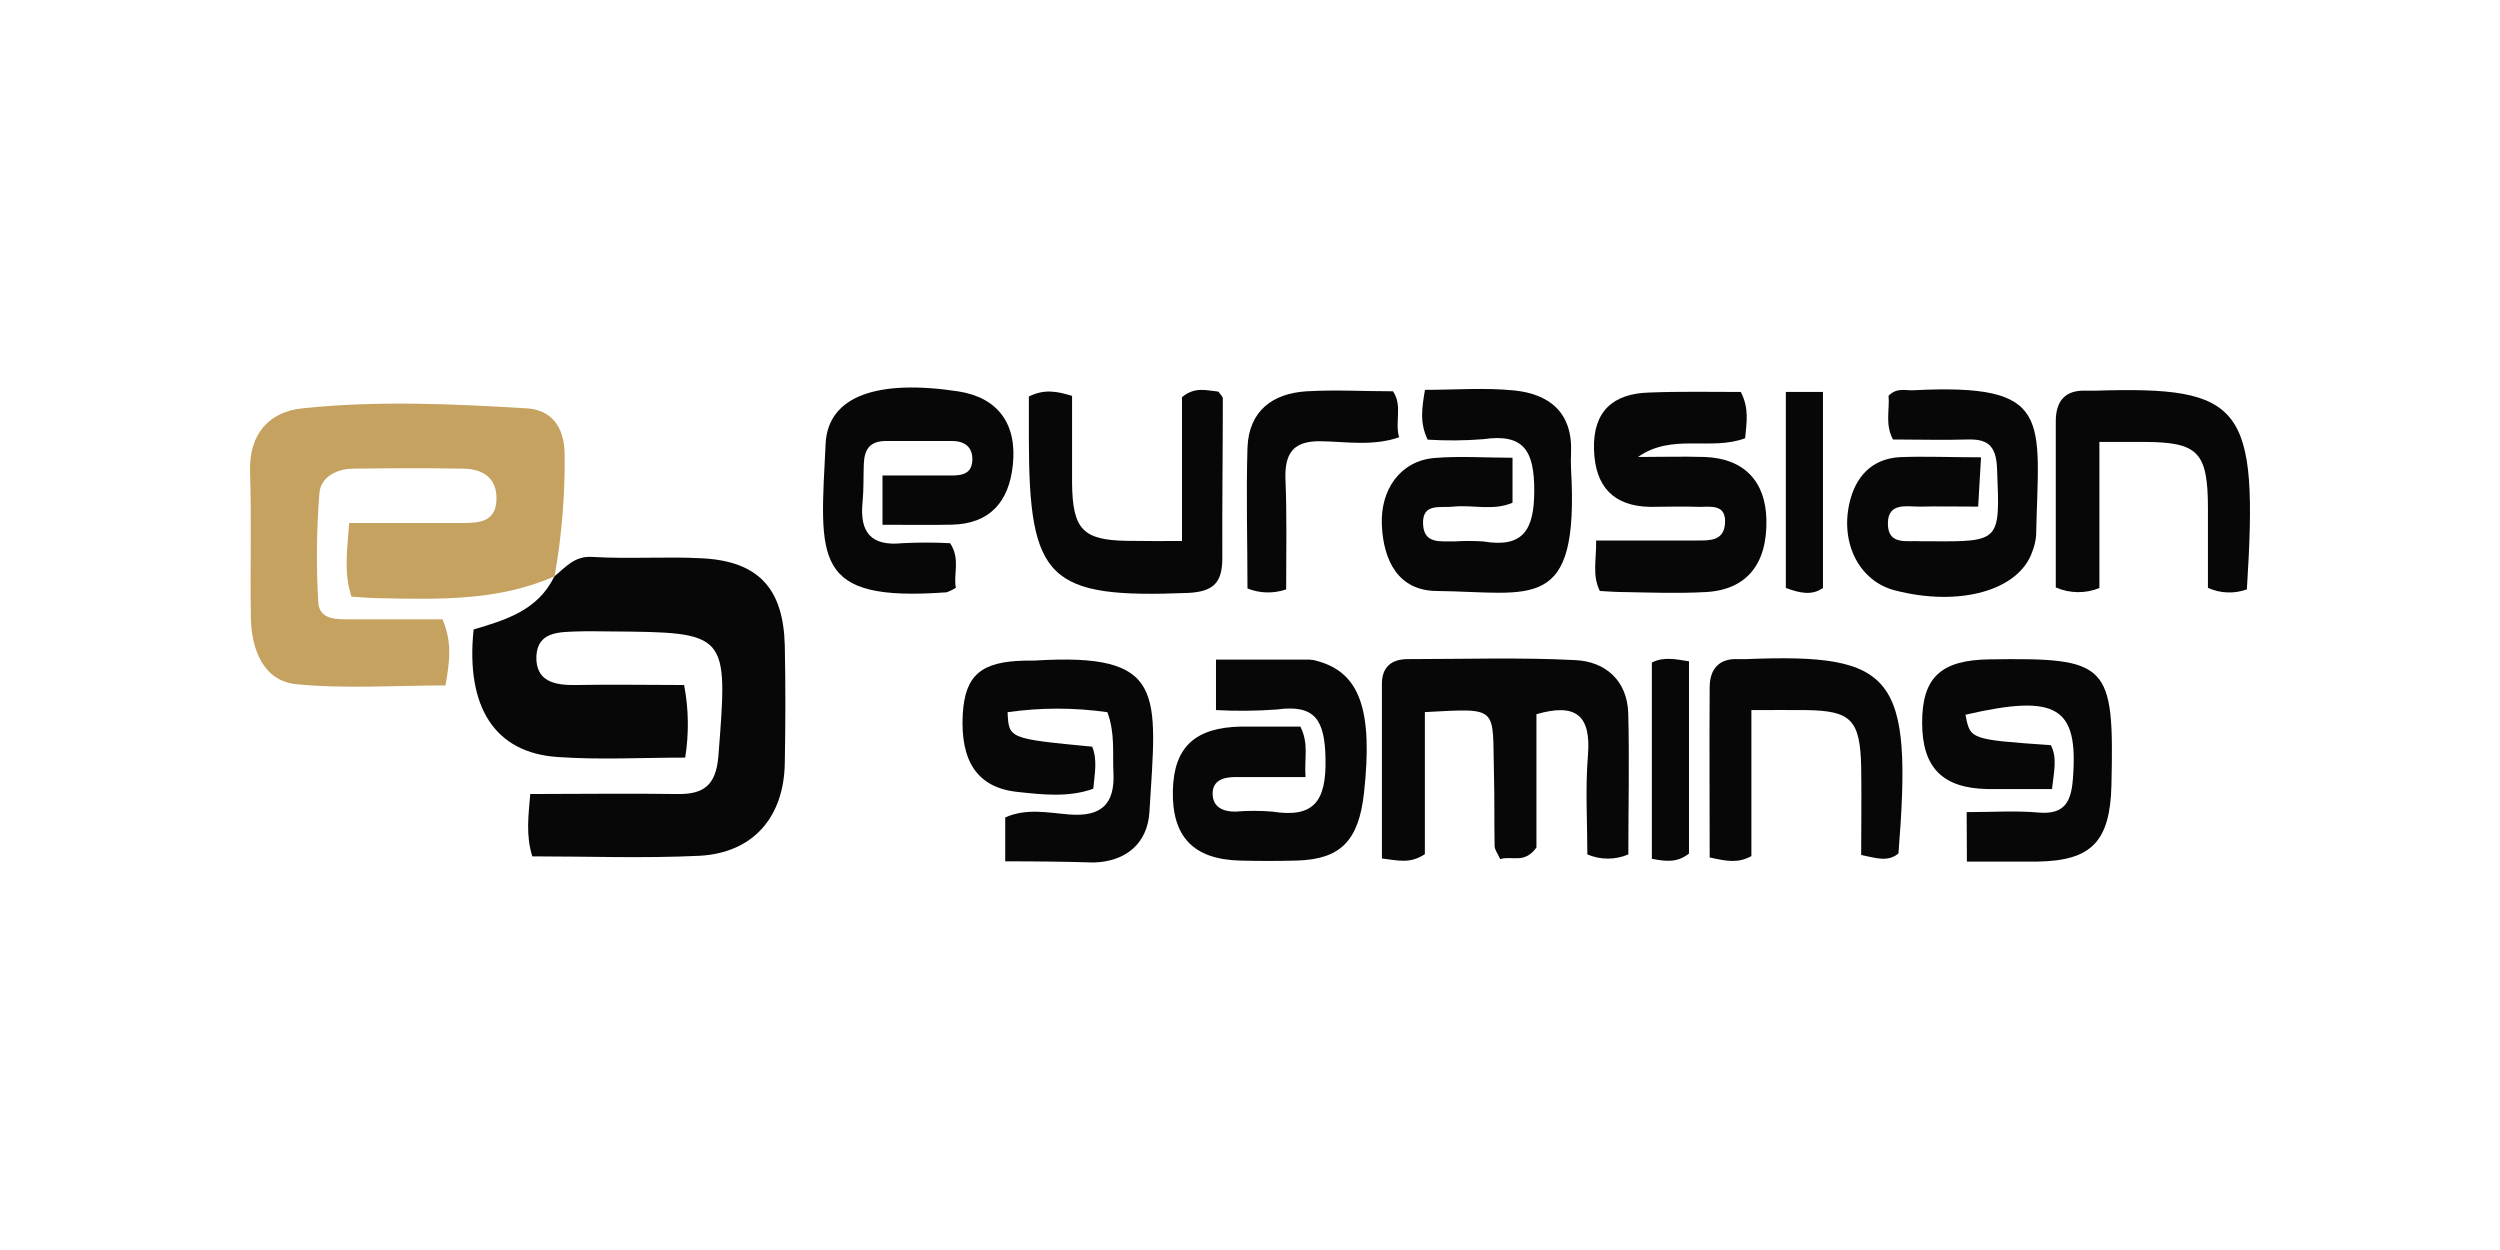
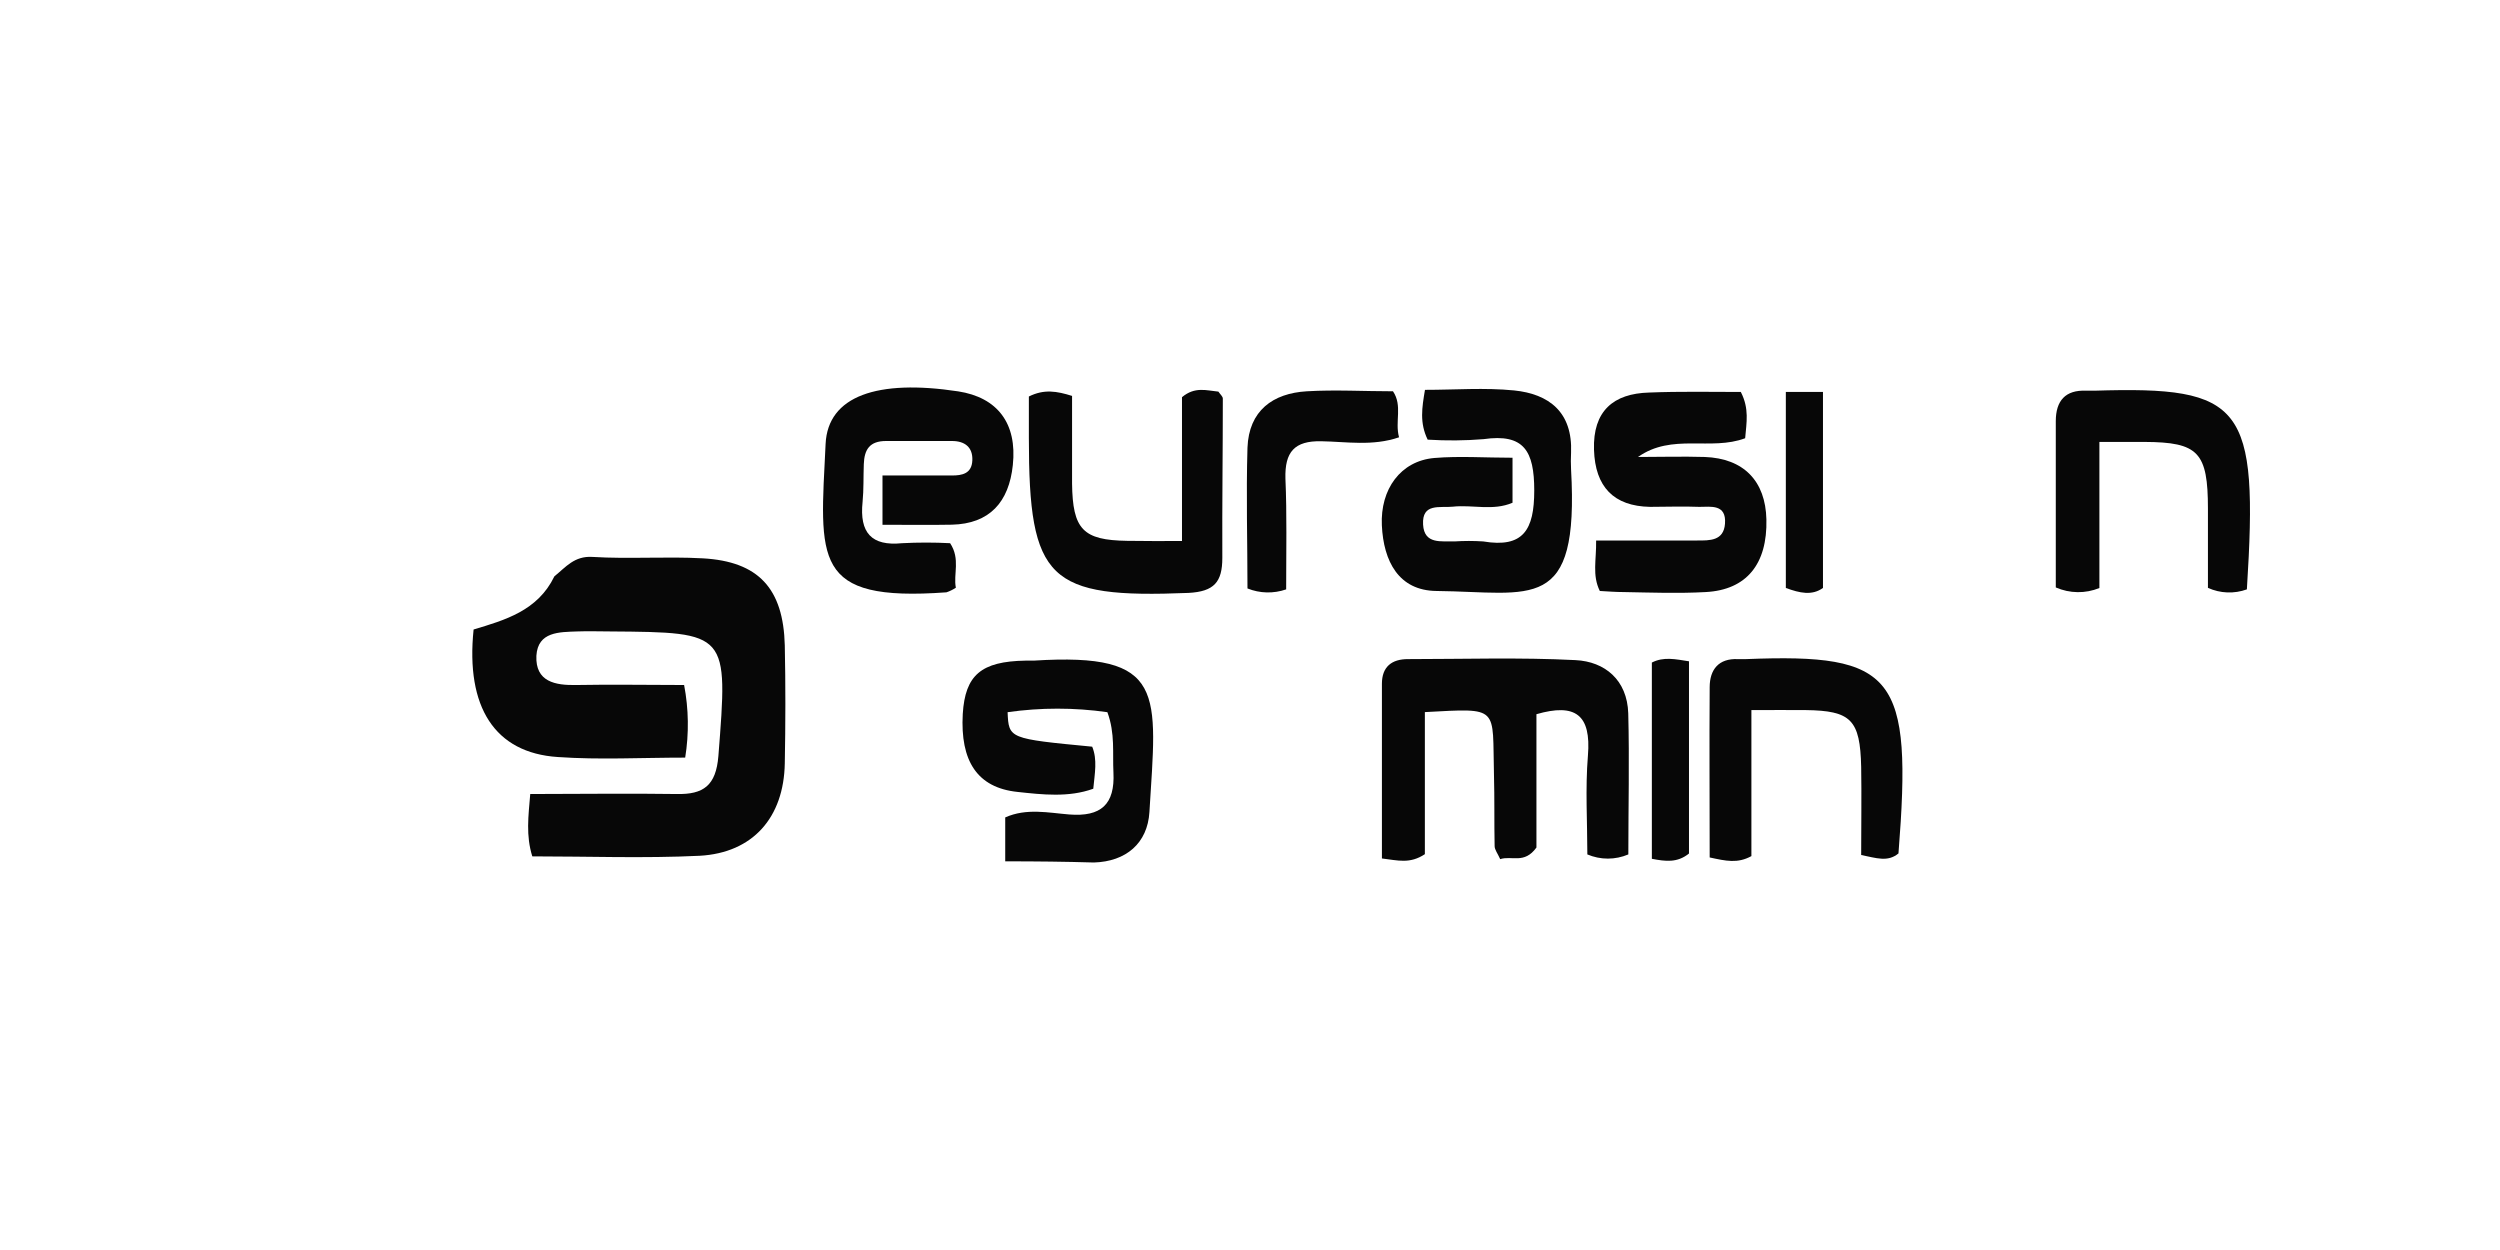
<svg xmlns="http://www.w3.org/2000/svg" width="200" height="100" viewBox="0 0 200 100" fill="none">
  <path d="M44.367 46.094C45.266 45.367 45.948 44.465 47.391 44.553C50.329 44.734 53.293 44.505 56.224 44.667C60.684 44.916 62.671 47.083 62.783 51.639C62.848 54.774 62.842 57.91 62.783 61.059C62.711 65.393 60.238 68.226 55.975 68.462C51.529 68.677 47.056 68.509 42.583 68.509C42.065 66.84 42.269 65.326 42.419 63.522C46.354 63.522 50.289 63.462 54.152 63.522C56.277 63.563 57.28 62.849 57.471 60.481C58.245 50.582 58.303 50.589 48.814 50.515C47.941 50.515 47.063 50.481 46.19 50.515C44.767 50.569 43.029 50.515 42.911 52.459C42.819 54.552 44.426 54.835 46.112 54.801C48.945 54.747 51.785 54.801 54.729 54.801C55.096 56.716 55.125 58.683 54.815 60.609C51.332 60.609 47.968 60.797 44.623 60.562C39.58 60.232 37.245 56.571 37.888 50.36C40.393 49.606 43.016 48.866 44.347 46.114L44.367 46.094Z" fill="#070707" />
-   <path d="M44.348 46.114C39.901 48.065 35.199 47.958 30.497 47.857C29.749 47.857 29.008 47.783 28.123 47.736C27.506 45.885 27.756 44.142 27.933 41.841C30.936 41.841 33.947 41.841 36.95 41.841C38.321 41.841 39.731 41.773 39.718 39.855C39.718 38.166 38.55 37.52 37.094 37.494C34.15 37.44 31.192 37.453 28.26 37.494C26.949 37.494 25.637 38.166 25.552 39.472C25.321 42.364 25.291 45.27 25.46 48.166C25.539 49.613 26.949 49.546 28.051 49.546C30.536 49.546 33.022 49.546 35.402 49.546C36.189 51.41 35.973 52.91 35.639 54.835C31.664 54.835 27.644 55.124 23.689 54.734C21.066 54.465 20.135 51.975 20.069 49.465C20.004 45.562 20.128 41.639 20.004 37.729C19.912 34.647 21.591 32.938 24.175 32.669C30.149 32.036 36.163 32.305 42.151 32.669C44.066 32.783 45.141 34.089 45.174 36.323C45.208 39.603 44.938 42.879 44.368 46.107L44.348 46.114Z" fill="#C5A25F" />
  <path d="M130.267 68.354C129.747 68.575 129.19 68.689 128.627 68.689C128.065 68.689 127.508 68.575 126.988 68.354C126.988 65.757 126.817 63.085 127.034 60.447C127.303 57.177 126.037 56.235 122.915 57.136V67.802C121.944 69.148 120.948 68.428 120.016 68.731C119.806 68.266 119.577 67.984 119.57 67.695C119.531 65.79 119.57 63.892 119.518 61.988C119.374 56.497 120.049 56.645 113.989 56.968V68.334C112.783 69.128 111.845 68.832 110.553 68.677C110.553 64.027 110.553 59.364 110.553 54.7C110.553 53.354 111.327 52.722 112.651 52.729C117.111 52.729 121.584 52.581 126.037 52.809C128.398 52.924 130.175 54.404 130.26 57.062C130.359 60.837 130.267 64.646 130.267 68.354Z" fill="#070707" />
-   <path d="M97.279 56.807V52.769H104.73C104.952 52.776 105.173 52.814 105.385 52.883C108.796 53.805 109.852 56.813 109.117 63.462C108.691 67.271 107.235 68.744 103.752 68.845C102.222 68.886 100.692 68.886 99.162 68.845C95.45 68.738 93.738 66.914 93.83 63.213C93.915 59.761 95.607 58.186 99.332 58.126C100.939 58.126 102.546 58.126 104.028 58.126C104.723 59.512 104.336 60.602 104.441 62.163C102.473 62.163 100.663 62.163 98.853 62.163C97.883 62.163 96.997 62.425 97.01 63.509C97.024 64.592 97.87 64.942 98.847 64.929C99.827 64.848 100.811 64.848 101.791 64.929C105.11 65.454 106.113 64.115 106.041 60.683C105.982 57.607 105.221 56.336 102.146 56.76C100.526 56.878 98.901 56.894 97.279 56.807Z" fill="#070707" />
  <path d="M121.002 36.619V40.219C119.441 40.892 117.802 40.36 116.215 40.535C115.218 40.643 113.742 40.212 113.847 41.969C113.939 43.577 115.323 43.274 116.366 43.314C117.128 43.264 117.892 43.264 118.654 43.314C121.855 43.853 122.74 42.406 122.74 39.243C122.74 36.081 121.927 34.667 118.687 35.132C117.199 35.253 115.704 35.266 114.214 35.172C113.559 33.826 113.755 32.628 113.998 31.188C116.392 31.188 118.779 31 121.133 31.235C123.908 31.518 125.816 32.958 125.685 36.208C125.662 36.657 125.662 37.106 125.685 37.554C126.341 49.135 122.57 47.359 114.91 47.278C111.893 47.244 110.68 44.903 110.548 42.022C110.417 39.142 112.044 36.874 114.746 36.639C116.759 36.471 118.818 36.619 121.002 36.619Z" fill="#070707" />
  <path d="M80.418 68.906V65.393C82.117 64.633 83.874 65.023 85.54 65.158C88.078 65.359 89.206 64.357 89.075 61.793C88.996 60.245 89.219 58.671 88.59 56.975C85.942 56.598 83.256 56.598 80.608 56.975C80.7 59.095 80.7 59.095 87.376 59.734C87.803 60.777 87.58 61.86 87.462 63.099C85.494 63.812 83.395 63.569 81.402 63.354C78.175 63.018 76.811 60.878 77.021 57.116C77.211 54.001 78.496 52.91 82.038 52.85C82.254 52.85 82.471 52.85 82.694 52.85C93.371 52.177 92.531 55.394 91.954 64.963C91.803 67.459 90.085 68.926 87.508 69C85.232 68.933 82.963 68.906 80.418 68.906Z" fill="#070707" />
-   <path d="M157.333 64.969C159.398 64.969 161.268 64.841 163.071 65.003C165.13 65.184 165.694 64.189 165.832 62.311C166.285 56.544 164.573 55.488 157.241 57.177C157.608 59.162 157.608 59.162 164.068 59.613C164.593 60.629 164.317 61.712 164.16 63.125C162.455 63.125 160.736 63.125 159.018 63.125C155.404 63.058 153.771 61.416 153.771 57.809C153.771 54.202 155.267 52.803 159.143 52.749C168.705 52.608 169.138 53.052 168.915 62.802C168.81 67.318 167.327 68.859 163.012 68.926C161.176 68.926 159.333 68.926 157.352 68.926L157.333 64.969Z" fill="#070707" />
-   <path d="M158.482 36.585C158.397 38.079 158.331 39.163 158.253 40.529C156.574 40.529 155.065 40.495 153.563 40.529C152.54 40.529 151.071 40.192 151.032 41.807C150.986 43.691 152.593 43.214 153.714 43.301C153.931 43.301 154.154 43.301 154.37 43.301C160.089 43.341 160.004 43.341 159.761 37.44C159.682 35.609 158.974 35.112 157.387 35.159C155.419 35.219 153.485 35.159 151.438 35.159C150.783 33.947 151.189 32.729 151.084 31.666C151.74 30.993 152.396 31.249 153.052 31.222C164.319 30.65 163.093 33.449 162.889 42.85C162.848 43.292 162.744 43.725 162.581 44.136C161.519 47.244 156.751 48.577 151.57 47.224C148.809 46.504 147.228 43.563 147.943 40.3C148.422 38.133 149.74 36.706 151.976 36.572C154.003 36.491 156.062 36.585 158.482 36.585Z" fill="#070707" />
  <path d="M70.599 41.982V38.039C72.514 38.039 74.338 38.039 76.161 38.039C76.961 38.039 77.741 37.897 77.787 36.834C77.833 35.771 77.177 35.273 76.135 35.28C74.39 35.28 72.639 35.28 70.888 35.28C69.576 35.28 69.144 35.953 69.104 37.137C69.065 38.146 69.104 39.156 69.006 40.158C68.75 42.615 69.714 43.705 72.167 43.456C73.447 43.389 74.73 43.389 76.01 43.456C76.849 44.728 76.253 45.939 76.469 47.016C76.235 47.173 75.981 47.297 75.715 47.386C64.9 48.173 65.602 44.782 66.048 35.508C66.232 31.673 70.193 30.327 76.653 31.309C79.801 31.794 81.381 33.873 81.027 37.198C80.719 40.172 79.165 41.908 76.141 41.975C74.436 42.009 72.659 41.982 70.599 41.982Z" fill="#070707" />
  <path d="M139.266 31.357C139.954 32.702 139.718 33.799 139.613 35.058C136.865 36.094 133.763 34.634 131.042 36.558C132.819 36.558 134.603 36.504 136.38 36.558C139.495 36.673 141.24 38.476 141.312 41.551C141.397 45.118 139.731 47.19 136.459 47.365C134.281 47.486 132.097 47.406 129.9 47.365C129.245 47.365 128.628 47.312 127.985 47.278C127.362 46.013 127.717 44.808 127.69 43.24C130.419 43.24 133.101 43.24 135.783 43.24C136.773 43.24 137.895 43.281 138 41.895C138.118 40.306 136.859 40.549 135.941 40.549C134.629 40.495 133.317 40.549 132.006 40.549C129.094 40.495 127.612 38.947 127.52 35.98C127.421 32.871 129.081 31.484 131.92 31.404C134.426 31.303 136.911 31.357 139.266 31.357Z" fill="#070707" />
  <path d="M179.75 47.15C178.735 47.518 177.621 47.475 176.635 47.029V40.703C176.635 36.168 175.868 35.374 171.565 35.354C170.49 35.354 169.414 35.354 167.952 35.354V47.042C166.828 47.498 165.575 47.482 164.463 46.995C164.463 42.621 164.463 38.153 164.463 33.692C164.463 32.056 165.237 31.182 166.889 31.256C167.106 31.256 167.322 31.256 167.545 31.256C179.501 30.879 180.681 32.4 179.75 47.15Z" fill="#070707" />
  <path d="M94.559 43.281V31.774C95.596 30.906 96.527 31.242 97.471 31.33C97.609 31.538 97.826 31.713 97.826 31.888C97.826 36.134 97.766 40.38 97.786 44.633C97.786 46.565 97.13 47.325 95.078 47.433C83.863 47.884 82.309 46.437 82.309 35.038V31.72C83.528 31.114 84.538 31.289 85.765 31.673C85.765 33.994 85.765 36.336 85.765 38.678C85.811 42.359 86.637 43.214 90.172 43.267C91.569 43.294 92.966 43.281 94.559 43.281Z" fill="#070707" />
  <path d="M140.112 56.807V68.489C139.004 69.094 138.079 68.879 136.774 68.596C136.774 64.094 136.742 59.539 136.774 54.983C136.774 53.556 137.502 52.661 139.024 52.729C139.247 52.729 139.463 52.729 139.68 52.729C151.609 52.251 153.006 54.021 151.878 68.273C151.019 68.987 150.107 68.643 148.894 68.401C148.894 66.012 148.933 63.691 148.894 61.349C148.809 57.574 148.087 56.854 144.454 56.807C143.156 56.793 141.85 56.807 140.112 56.807Z" fill="#070707" />
  <path d="M102.893 47.15C101.885 47.501 100.789 47.475 99.798 47.076C99.798 43.382 99.686 39.593 99.798 35.818C99.909 32.844 101.831 31.464 104.546 31.303C106.822 31.168 109.137 31.303 111.439 31.303C112.219 32.46 111.576 33.718 111.924 34.984C109.806 35.71 107.727 35.334 105.707 35.3C103.549 35.253 102.775 36.161 102.834 38.288C102.959 41.148 102.893 44.061 102.893 47.15Z" fill="#070707" />
  <path d="M132.148 53.005C133.086 52.52 134.031 52.735 135.119 52.904V68.28C134.182 69.04 133.237 68.912 132.148 68.704V53.005Z" fill="#070707" />
  <path d="M142.867 31.357H145.838V47.036C144.959 47.668 143.976 47.446 142.867 47.036V31.357Z" fill="#070707" />
</svg>